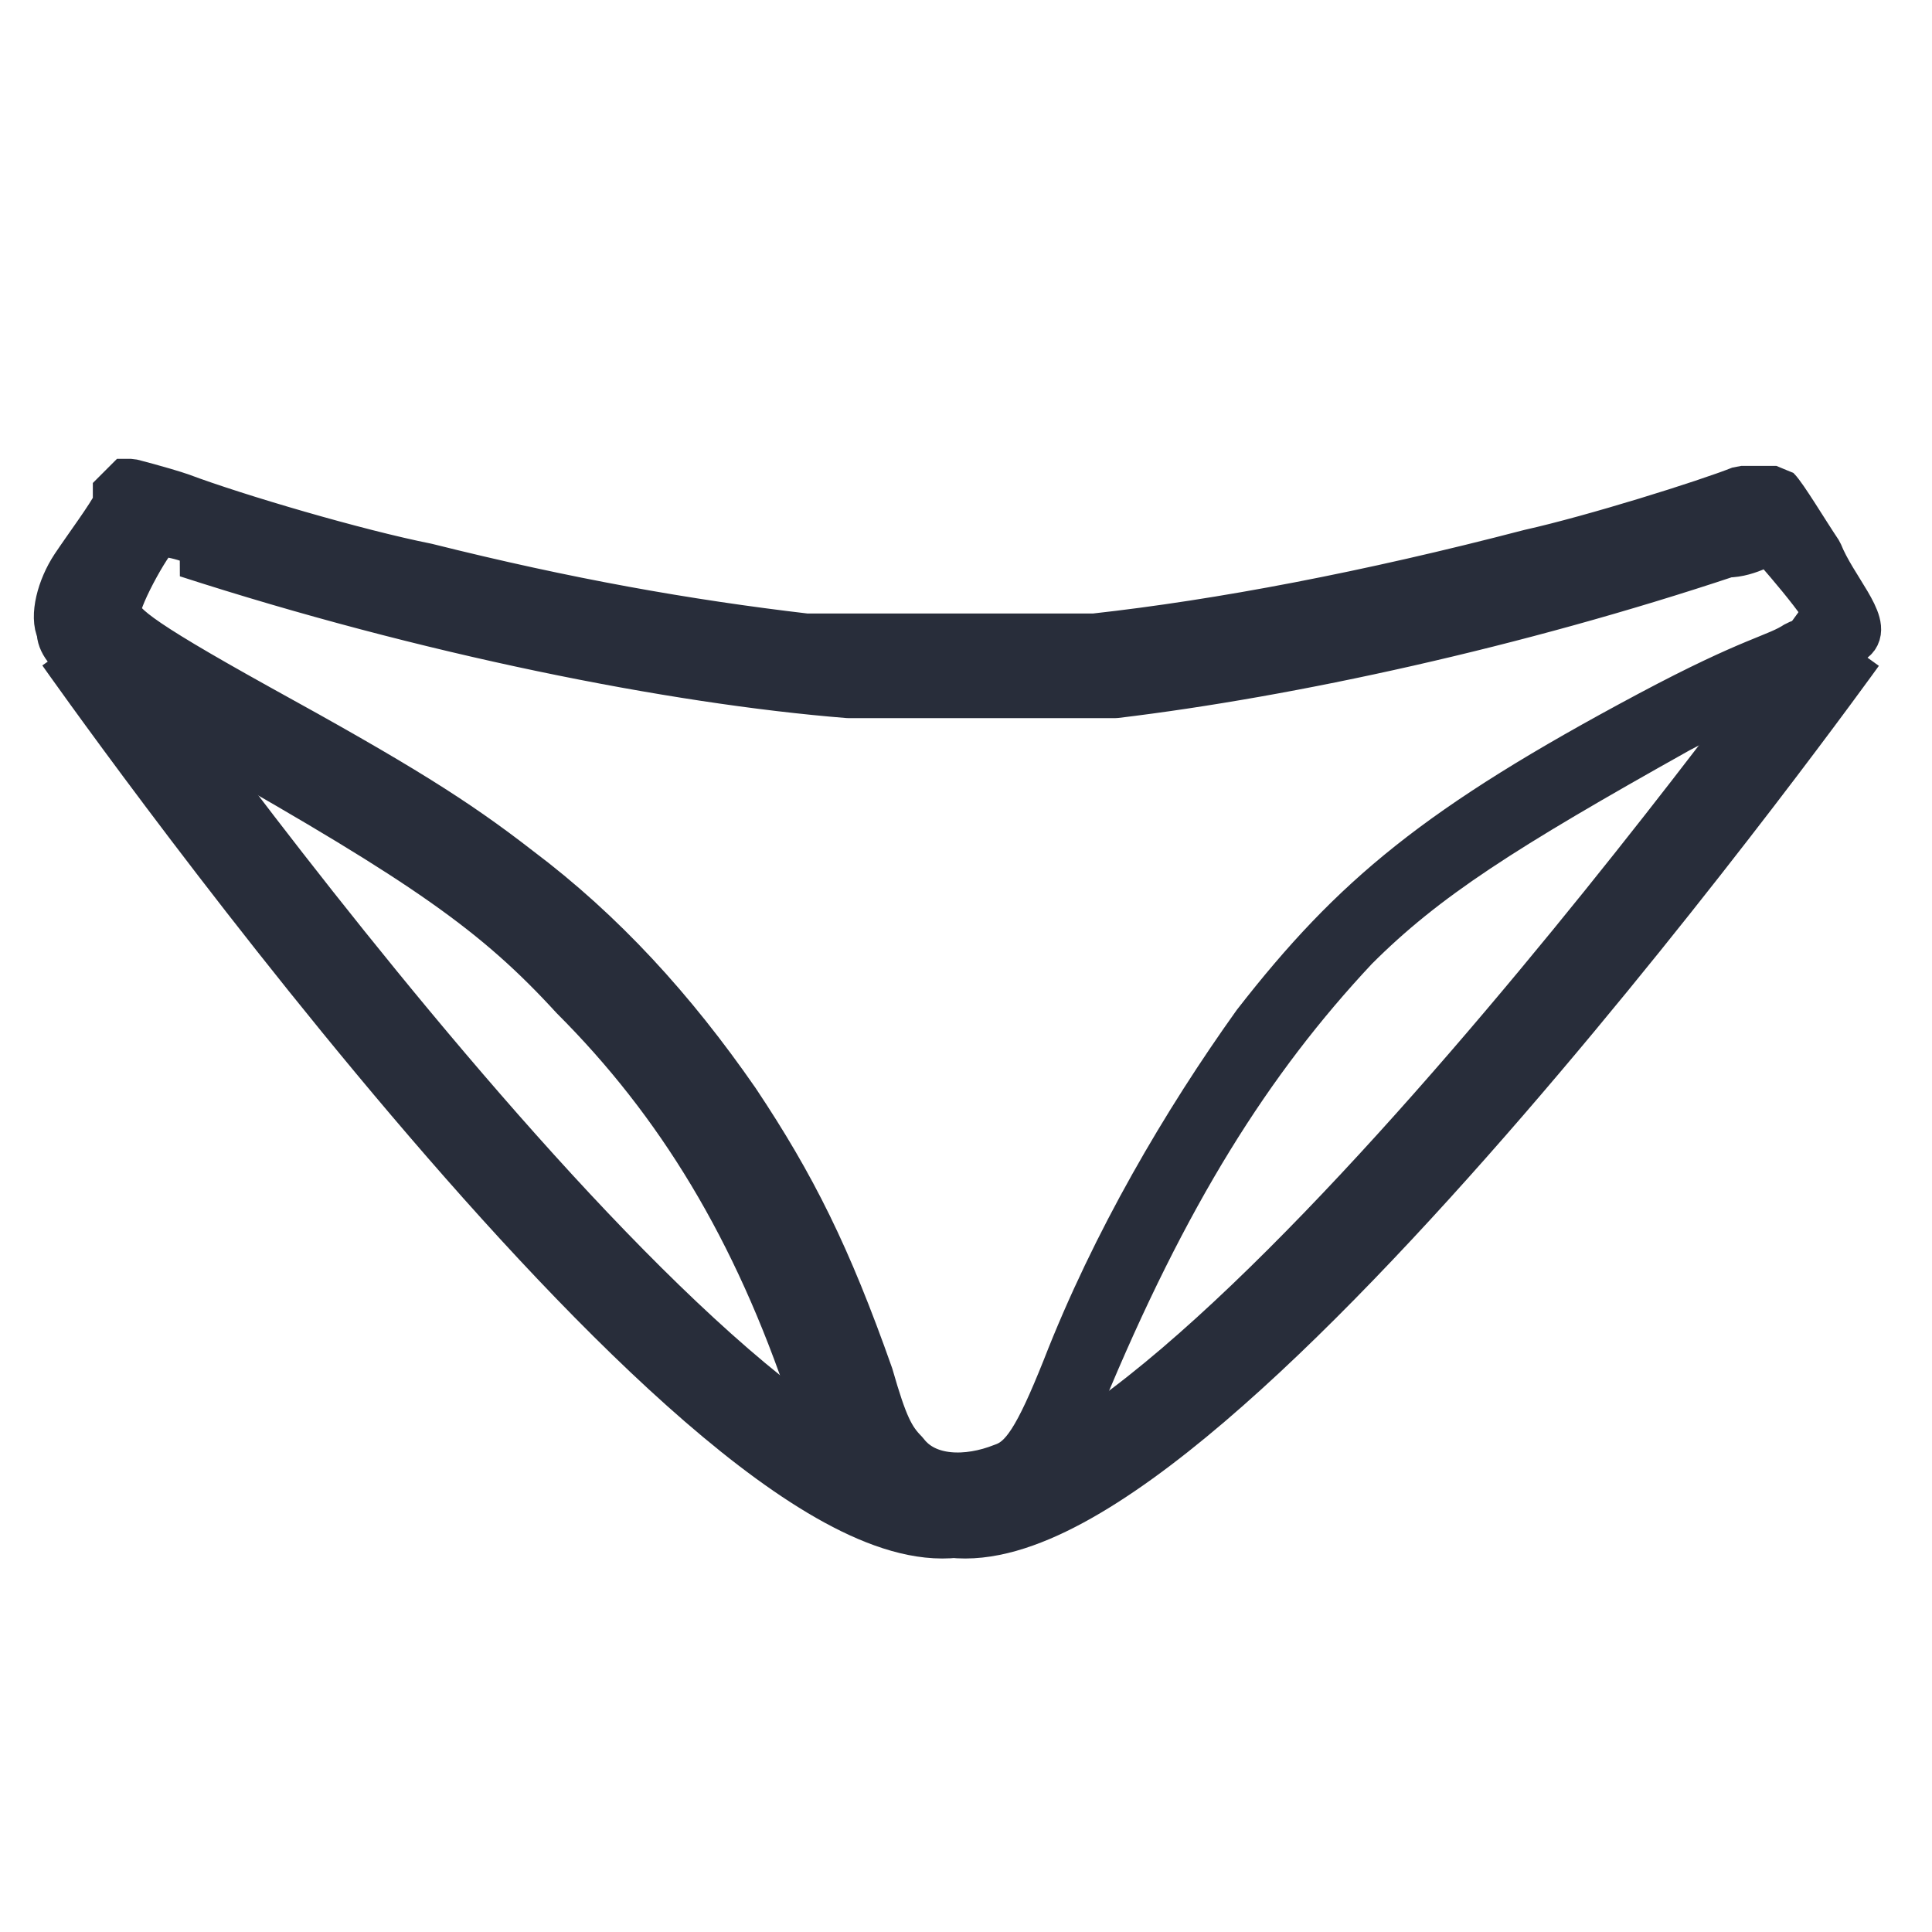
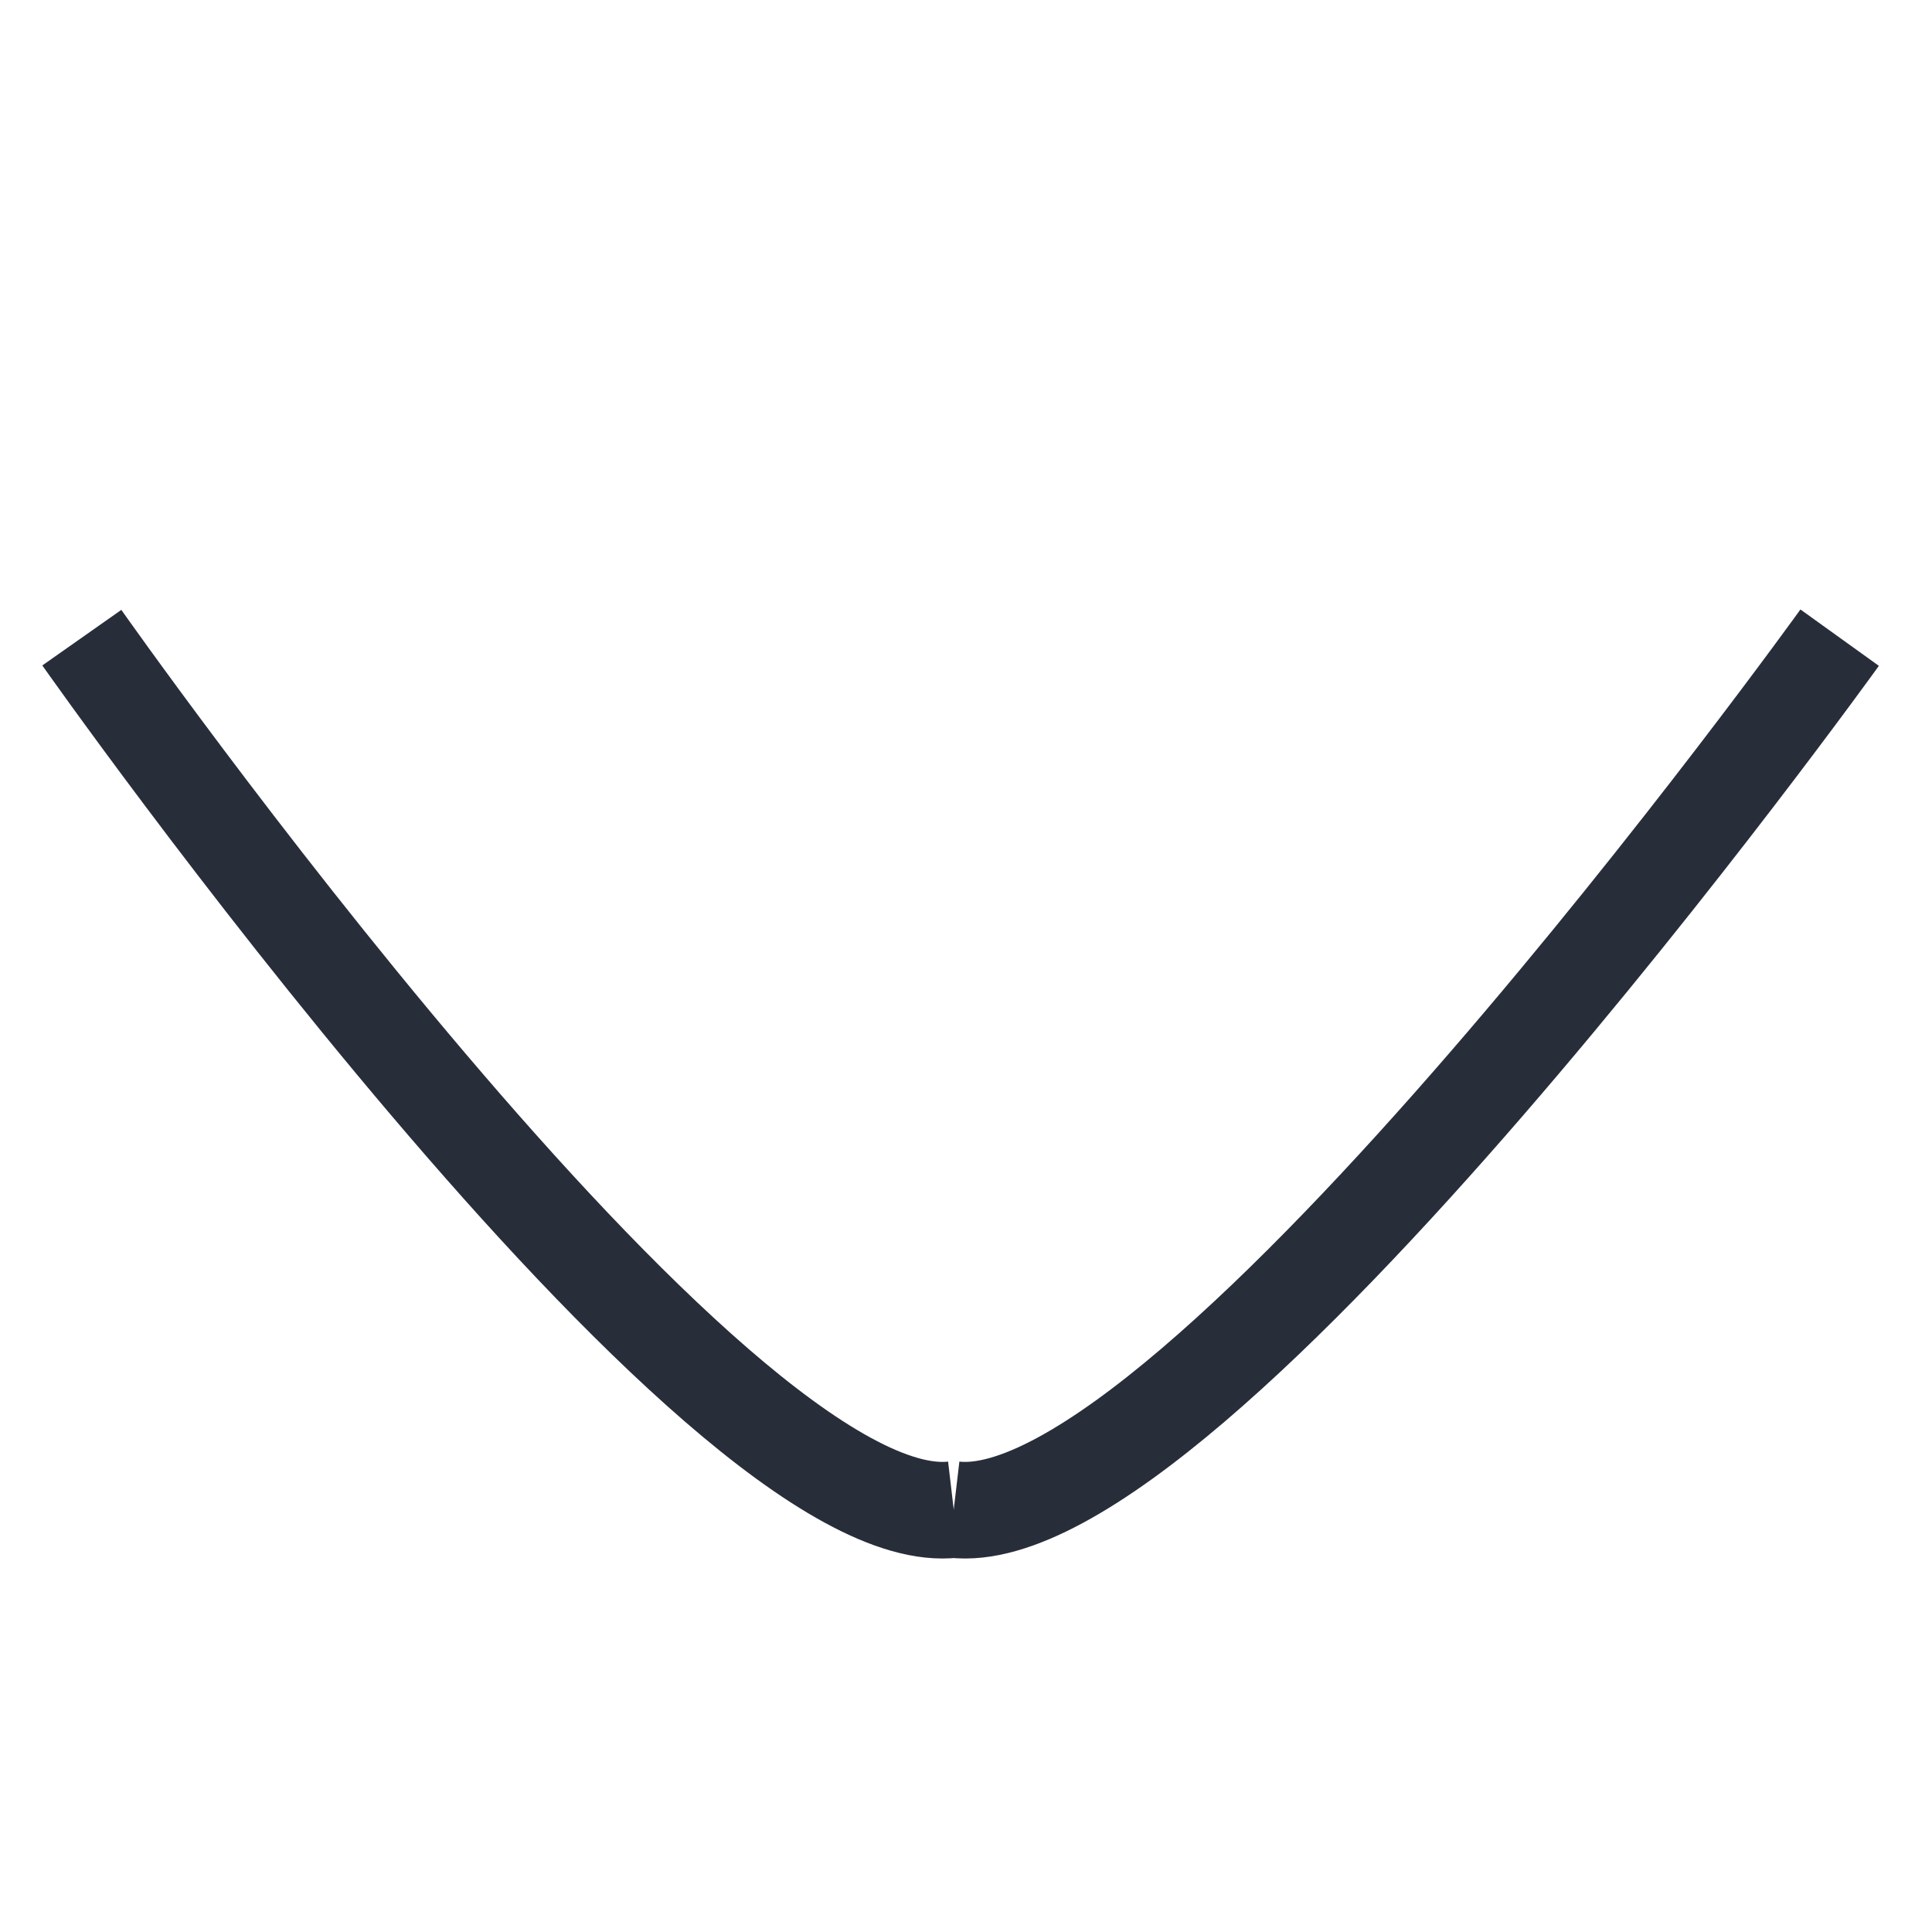
<svg xmlns="http://www.w3.org/2000/svg" fill="none" viewBox="0 0 20 20" height="20" width="20">
-   <path stroke-miterlimit="1" stroke-width="0.5" stroke="#282D3A" fill="#282D3A" d="M1.211 5.218C1.138 5.364 0.92 5.655 0.774 5.873C0.629 6.092 0.556 6.383 0.629 6.529C0.629 6.747 0.92 6.965 2.23 7.693C4.414 8.931 5.142 9.44 5.942 10.314C7.034 11.405 7.835 12.716 8.417 14.463C8.708 15.263 8.927 15.554 9.436 15.7C9.582 15.7 9.727 15.7 9.8 15.7C9.946 15.7 10.237 15.7 10.382 15.554C10.746 15.409 10.892 15.191 11.183 14.463C12.056 12.352 12.93 10.969 14.022 9.804C14.75 9.076 15.55 8.567 17.37 7.548C18.608 6.893 19.044 6.747 19.19 6.601C19.335 6.456 18.971 6.092 18.826 5.728C18.68 5.51 18.462 5.146 18.389 5.073C18.389 5.073 18.244 5.073 18.025 5.073C17.661 5.218 16.497 5.582 15.842 5.728C14.167 6.165 12.639 6.456 11.329 6.601C10.746 6.601 8.999 6.601 8.344 6.601C7.107 6.456 5.869 6.237 4.414 5.873C3.686 5.728 2.448 5.364 1.866 5.146C1.648 5.073 1.357 5 1.357 5C1.357 5 1.284 5 1.211 5V5.218ZM1.939 5.728C4.414 6.529 6.961 7.038 8.781 7.184C9.363 7.184 11.037 7.184 11.547 7.184C13.367 6.965 15.696 6.456 17.88 5.728C18.098 5.728 18.316 5.582 18.316 5.582C18.316 5.582 18.971 6.31 18.971 6.456C18.971 6.529 18.826 6.601 18.608 6.674C18.389 6.82 18.171 6.82 17.079 7.402C14.895 8.567 14.022 9.295 13.003 10.605C12.275 11.624 11.547 12.861 11.037 14.171C10.746 14.899 10.601 15.118 10.382 15.191C10.018 15.336 9.582 15.336 9.363 15.045C9.218 14.899 9.145 14.754 8.999 14.244C8.563 13.007 8.199 12.279 7.616 11.405C6.961 10.459 6.233 9.659 5.36 9.003C4.705 8.494 4.123 8.13 2.667 7.329C1.357 6.601 1.211 6.456 1.211 6.31C1.211 6.165 1.575 5.51 1.648 5.51C1.648 5.51 1.866 5.51 2.157 5.655L1.939 5.728Z" />
  <path stroke-miterlimit="10" stroke="#282D3A" d="M9.873 15.627C7.398 15.918 0.847 6.601 0.847 6.601" />
  <path stroke-miterlimit="10" stroke="#282D3A" d="M9.873 15.627C12.347 15.918 19.044 6.601 19.044 6.601" />
</svg>